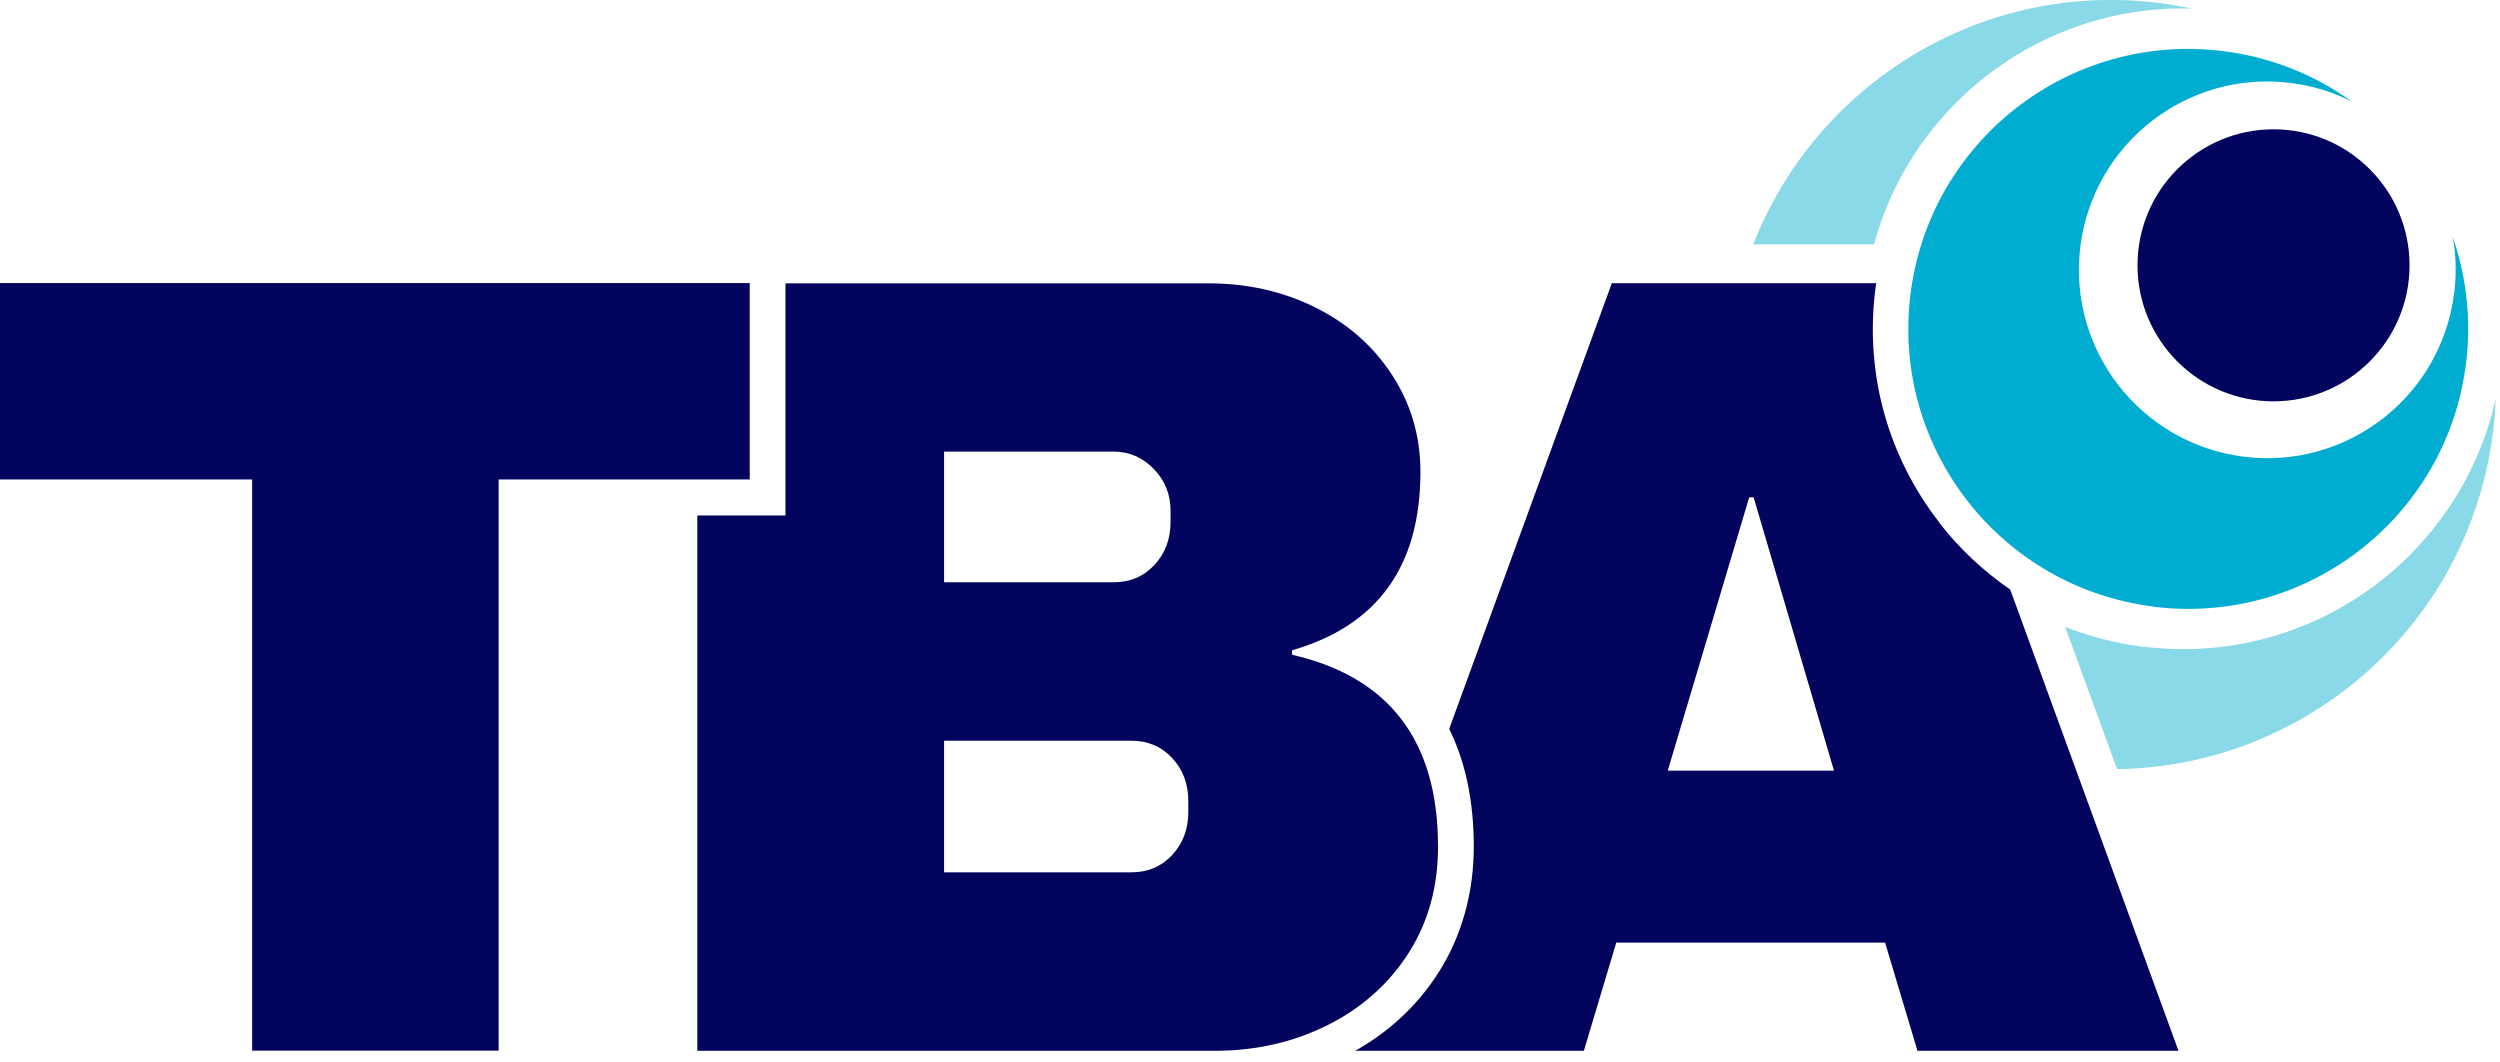
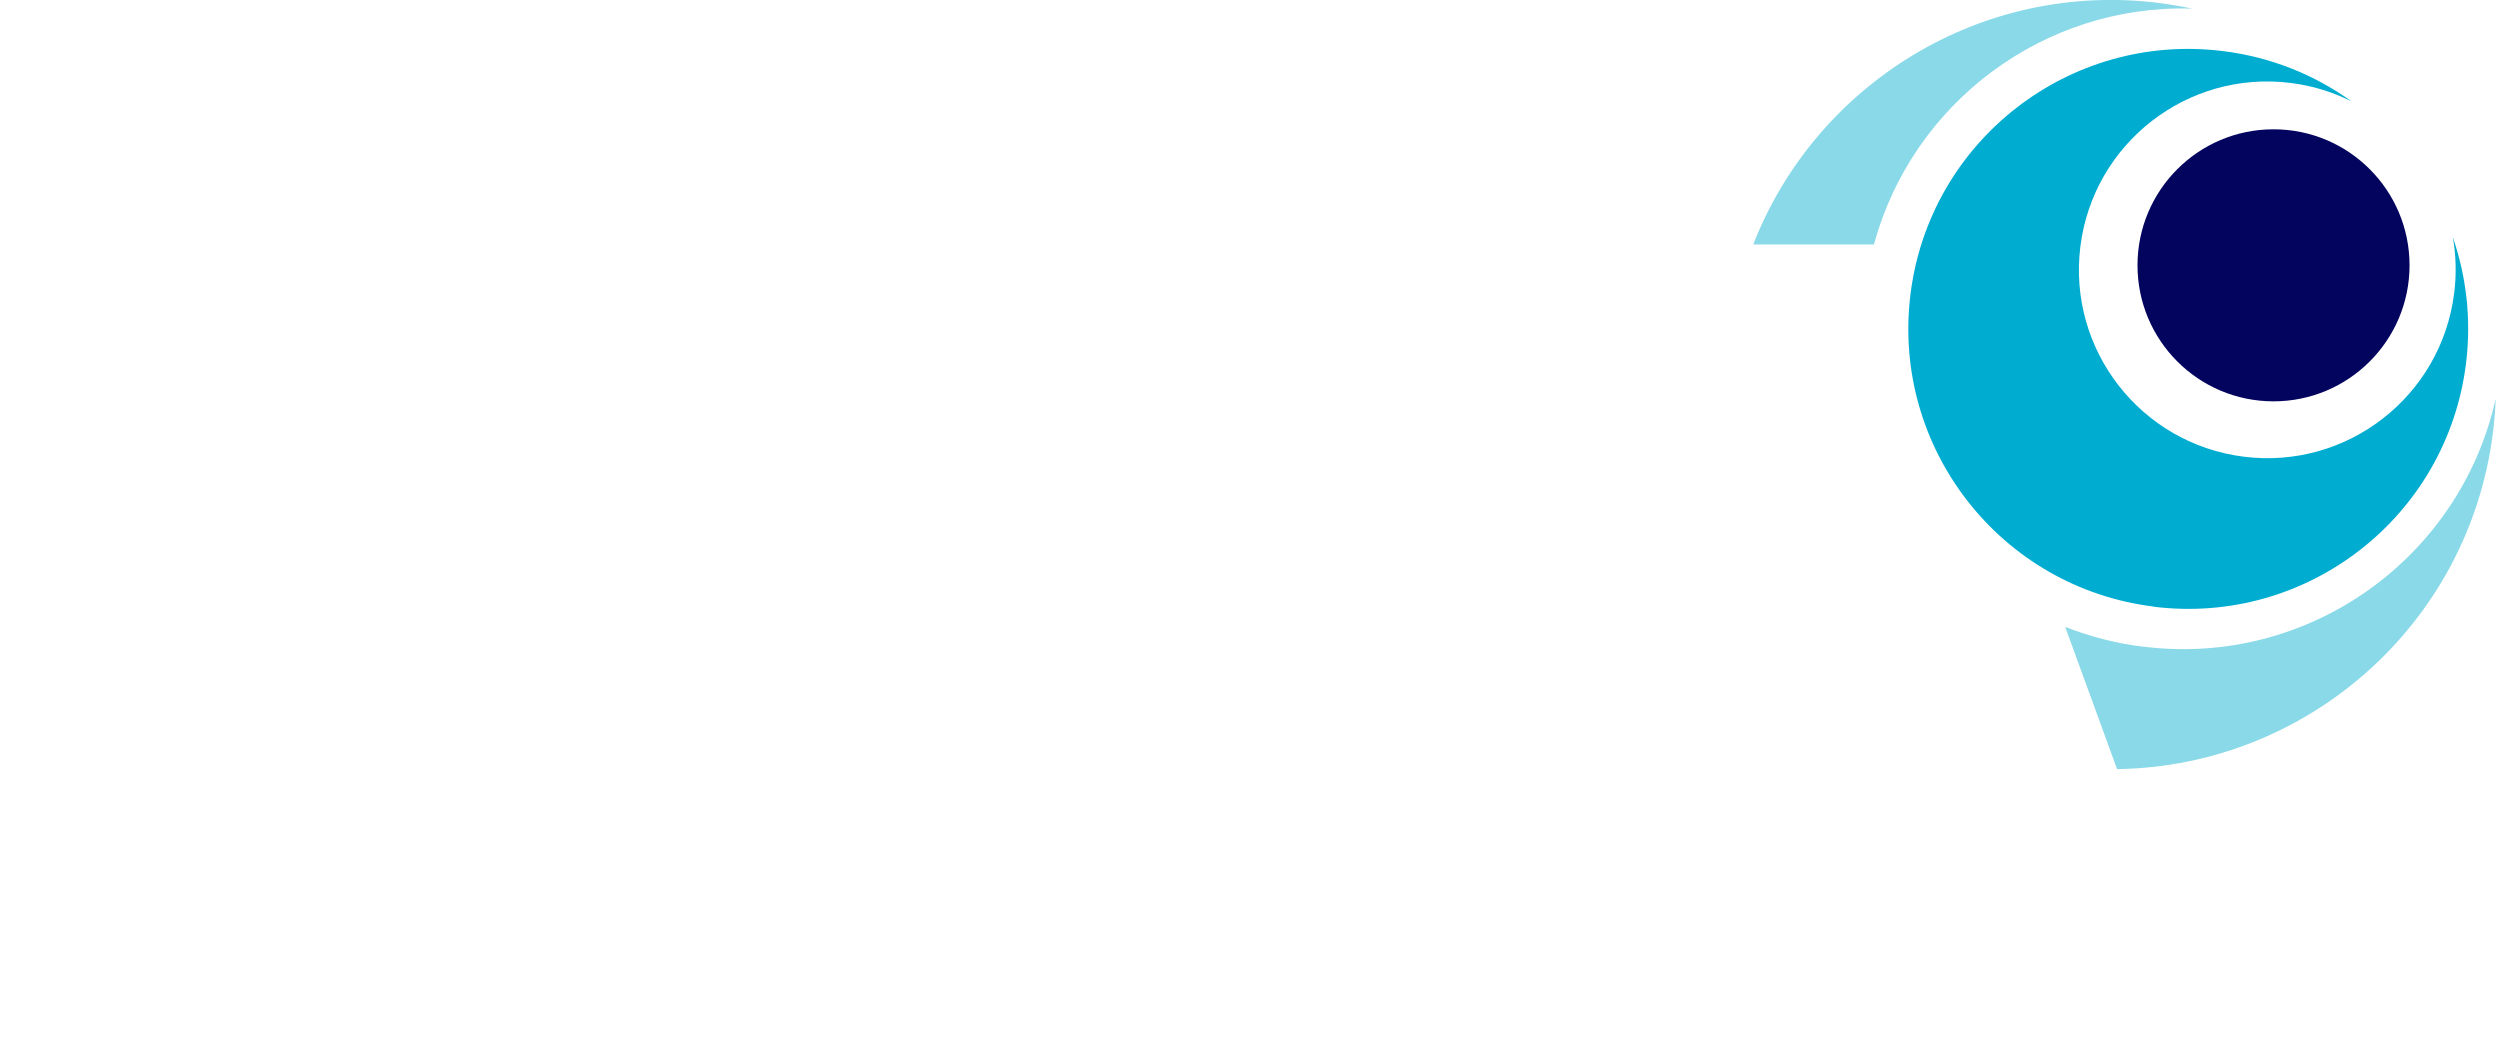
<svg xmlns="http://www.w3.org/2000/svg" width="186" height="79" viewBox="0 0 186 79" fill="none">
  <g clip-path="url(#clip0_13_11)">
    <path d="M159.47 48.12C157.43 47.87 155.48 47.36 153.65 46.64L157.51 57.22C171.57 57.03 183.69 46.5 185.48 32.15C185.58 31.32 185.65 30.49 185.68 29.66C183.04 41.52 171.77 49.65 159.46 48.11L159.47 48.12Z" fill="#89D9E8" />
    <path d="M139.42 18.19C142.29 7.64 152.07 0.31 163.09 0.64C162.28 0.47 161.46 0.33 160.63 0.22C147.36 -1.44 135.09 6.28 130.44 18.19H139.42Z" fill="#89D9E8" />
-     <path d="M96.13 48.71V48.38C102.49 46.55 105.68 42.13 105.68 35.1C105.68 32.44 104.97 30.04 103.56 27.88C102.15 25.72 100.24 24.05 97.83 22.86C95.42 21.67 92.78 21.08 89.9 21.08H58.44V38.35H51.88V78.18H90.39C93.43 78.18 96.23 77.54 98.77 76.27C101.31 75 103.32 73.21 104.79 70.92C106.26 68.62 106.99 65.98 106.99 62.99C106.99 55.13 103.37 50.37 96.12 48.71H96.13ZM70.23 33.6H82.85C84.01 33.6 85.01 34.03 85.84 34.89C86.67 35.75 87.09 36.79 87.09 38V38.83C87.09 40.1 86.69 41.17 85.89 42.03C85.09 42.89 84.08 43.32 82.86 43.32H70.24V33.61L70.23 33.6ZM88.41 60.41C88.41 61.68 88.01 62.75 87.21 63.61C86.41 64.47 85.4 64.9 84.18 64.9H70.24V55.11H84.18C85.4 55.11 86.41 55.54 87.21 56.4C88.01 57.26 88.41 58.32 88.41 59.6V60.43V60.41Z" fill="#03045E" />
-     <path d="M37.1 35.67V78.17H18.76V35.67H0V21.06H55.78V35.67H37.1Z" fill="#03045E" />
    <path d="M169.15 29.86C174.739 29.86 179.27 25.329 179.27 19.74C179.27 14.151 174.739 9.62 169.15 9.62C163.561 9.62 159.03 14.151 159.03 19.74C159.03 25.329 163.561 29.86 169.15 29.86Z" fill="#03045E" />
-     <path d="M144.29 38.88C140.44 33.93 138.75 27.79 139.52 21.57C139.54 21.4 139.57 21.23 139.59 21.07H119.92L107.82 54.23C109.03 56.68 109.65 59.61 109.65 62.99C109.65 66.37 108.77 69.63 107.03 72.35C105.48 74.78 103.4 76.73 100.83 78.18H117.84L120.25 70.13H140.25L142.66 78.18H162.08L149.56 43.86C147.58 42.5 145.79 40.84 144.28 38.89L144.29 38.88ZM124.08 57.34L130.14 37H130.47L136.45 57.34H124.08Z" fill="#03045E" />
    <path d="M160.23 45.14C171.64 46.56 182.05 38.47 183.47 27.05C183.88 23.77 183.5 20.58 182.49 17.65C182.73 18.99 182.77 20.39 182.59 21.81C181.63 29.49 174.63 34.94 166.95 33.98C159.27 33.02 153.82 26.02 154.78 18.34C155.74 10.66 162.74 5.21 170.42 6.17C172.04 6.37 173.57 6.85 174.95 7.54C172.21 5.57 168.96 4.24 165.38 3.8C153.97 2.38 143.56 10.47 142.14 21.89C140.72 33.3 148.81 43.71 160.23 45.13V45.14Z" fill="#00ADD1" />
  </g>
  <defs>
    <clipPath id="clip0_13_11">
      <rect width="185.68" height="78.17" fill="white" />
    </clipPath>
  </defs>
</svg>